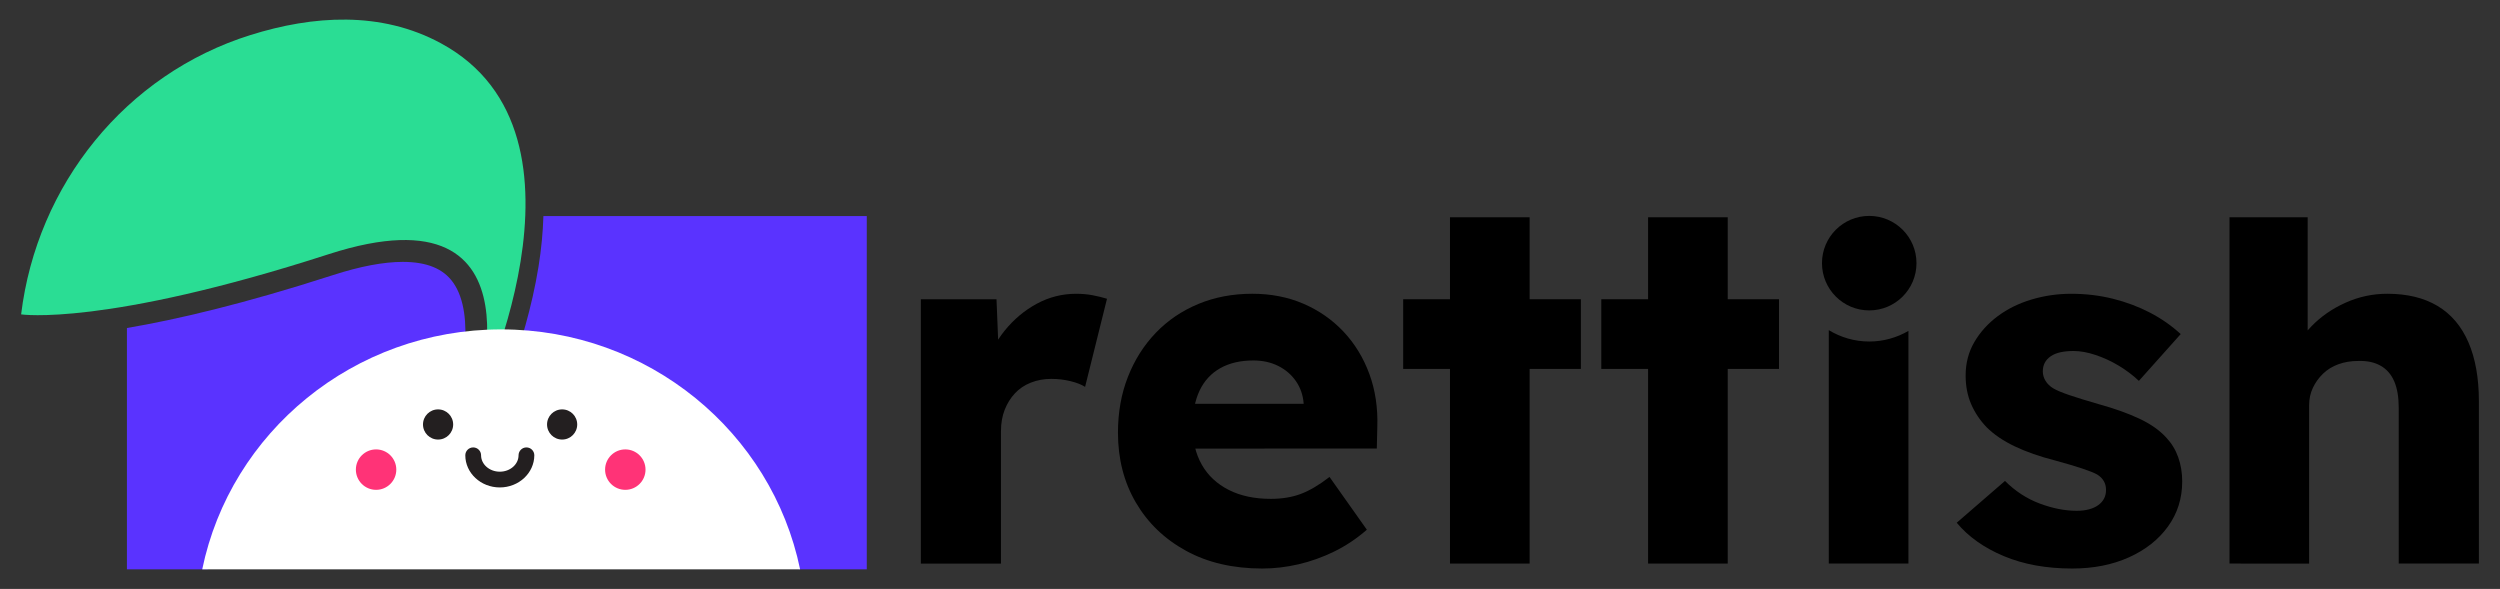
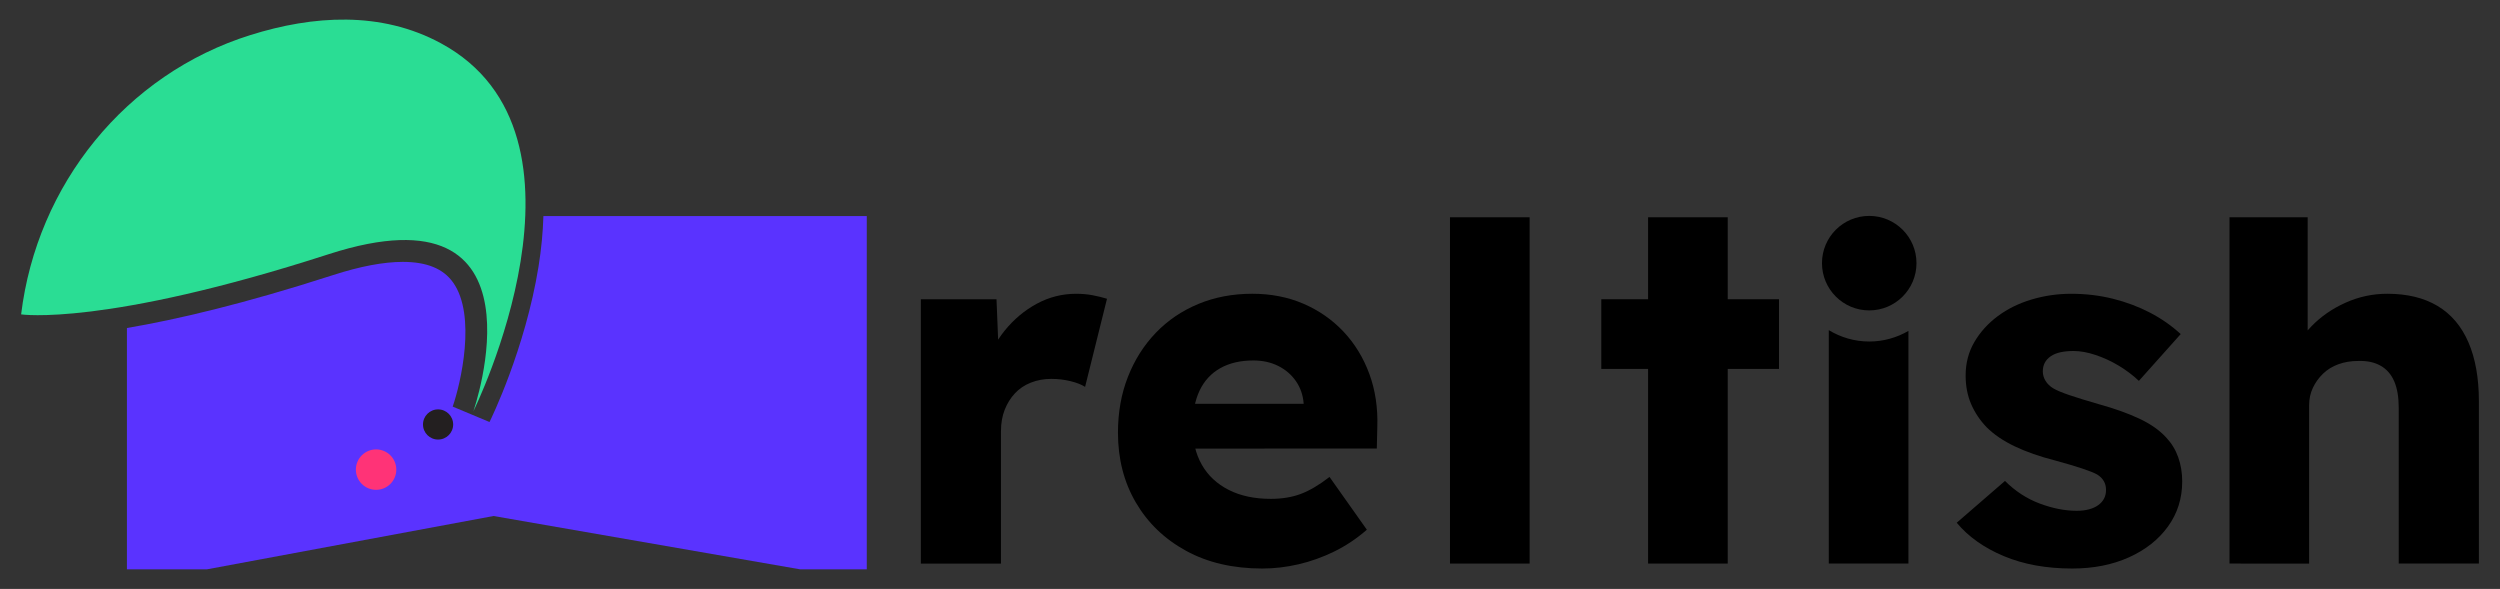
<svg xmlns="http://www.w3.org/2000/svg" version="1.1" id="Layer_1" x="0px" y="0px" viewBox="0 0 1436.9 338.5" style="enable-background:new 0 0 1436.9 338.5;" xml:space="preserve">
  <rect x="0" y="0" width="1436.9" height="338.5" fill="#333333" stroke="none" />
  <style type="text/css">
	.st0{fill:#5A33FF;}
	.st1{fill:#2ADD94;}
	.st2{fill:#FFFFFF;}
	.st3{fill:#231F20;}
	.st4{fill:#FF3377;}
</style>
  <path class="st0" d="M312.33,124.19c-0.29,9.25-1.17,18.91-2.81,29.05c-7.67,47.48-27.34,87.64-28.17,89.32l-21.16-8.86  c4.64-13.42,13.73-52.39,0.22-71.36c-5.66-7.95-15.11-11.81-28.9-11.82c-11.01,0-24.51,2.55-40.1,7.59  c-51.32,16.57-90.07,25.6-118.46,30.42v138.7h45.97l164.73-30.65l176.23,30.65h38.31V124.19H312.33z" />
  <path class="st1" d="M12.14,180.7C21.2,106.13,72.28,42.58,143.97,20.13c35.91-11.25,74.87-13.94,109.37,4.7  c97.32,52.58,18.73,211.56,18.73,211.56s45.99-132-83.17-90.29S12.14,180.7,12.14,180.7L12.14,180.7z" />
-   <path class="st2" d="M288.05,189.32c-84.82,0-155.58,59.23-171.82,137.92h343.64C443.63,248.55,372.88,189.32,288.05,189.32z" />
  <circle class="st3" cx="251.79" cy="243.97" r="8.67" />
-   <circle class="st3" cx="323.09" cy="243.97" r="8.67" />
-   <path class="st3" d="M287.26,280.16c-10.93,0-19.82-8.28-19.82-18.47c0-2.5,2.03-4.53,4.53-4.53c2.5,0,4.53,2.03,4.53,4.53  c0,5.19,4.83,9.42,10.77,9.42s10.77-4.22,10.77-9.42c0-2.5,2.03-4.53,4.53-4.53c2.5,0,4.53,2.03,4.53,4.53  C307.07,271.88,298.19,280.16,287.26,280.16z" />
  <circle class="st4" cx="216.16" cy="269.92" r="11.62" />
-   <circle class="st4" cx="359.4" cy="269.92" r="11.62" />
  <g>
    <path d="M529.26,323.91V171.99h43.49l2,49.5l-8.59-9.44c2.29-8.2,6.05-15.54,11.3-22.03c5.24-6.48,11.4-11.63,18.45-15.45   c7.05-3.81,14.59-5.72,22.6-5.72c3.43,0,6.62,0.29,9.59,0.86c2.95,0.57,5.67,1.24,8.16,2l-12.59,50.64   c-2.1-1.33-4.91-2.43-8.44-3.29c-3.53-0.86-7.2-1.29-11.01-1.29c-4.2,0-8.11,0.72-11.73,2.15c-3.62,1.43-6.68,3.48-9.15,6.15   c-2.49,2.67-4.44,5.82-5.87,9.44c-1.43,3.63-2.15,7.72-2.15,12.3v76.11H529.26z" />
    <path d="M725.52,326.77c-16.79,0-31.37-3.38-43.77-10.16c-12.4-6.77-22.03-16.02-28.89-27.75c-6.87-11.73-10.3-25.13-10.3-40.2   c0-11.63,1.9-22.32,5.72-32.04c3.81-9.73,9.16-18.17,16.02-25.32c6.86-7.15,15.02-12.68,24.46-16.6   c9.44-3.91,19.79-5.86,31.04-5.86c10.68,0,20.46,1.91,29.33,5.72c8.87,3.82,16.55,9.16,23.03,16.02   c6.48,6.87,11.44,14.98,14.88,24.32c3.43,9.35,4.96,19.56,4.58,30.62l-0.29,12.3H670.31l-6.58-25.75h90.41l-4.86,5.44v-5.72   c-0.38-4.76-1.86-9.01-4.44-12.73c-2.57-3.72-5.97-6.63-10.16-8.73c-4.2-2.1-8.96-3.15-14.3-3.15c-7.44,0-13.78,1.48-19.03,4.44   c-5.25,2.96-9.2,7.25-11.87,12.87c-2.67,5.63-4,12.54-4,20.74c0,8.4,1.76,15.69,5.29,21.89c3.53,6.2,8.68,11.01,15.45,14.45   s14.83,5.15,24.18,5.15c6.48,0,12.25-0.95,17.31-2.86c5.05-1.9,10.54-5.15,16.45-9.73l21.46,30.33   c-5.91,5.15-12.21,9.35-18.88,12.59c-6.68,3.25-13.49,5.68-20.45,7.29C739.3,325.96,732.39,326.77,725.52,326.77z" />
-     <path d="M806.49,212.04v-40.05h102.14v40.05H806.49z M833.39,323.91V124.88h45.78v199.03H833.39z" />
+     <path d="M806.49,212.04v-40.05h102.14H806.49z M833.39,323.91V124.88h45.78v199.03H833.39z" />
    <path d="M920.36,212.04v-40.05h102.14v40.05H920.36z M947.25,323.91V124.88h45.78v199.03H947.25z" />
    <path d="M1191.02,326.77c-14.88,0-27.99-2.39-39.34-7.15c-11.35-4.76-20.37-11.16-27.04-19.17l27.75-24.03   c5.91,5.91,12.59,10.25,20.03,13.02c7.44,2.77,14.49,4.15,21.17,4.15c2.67,0,5.05-0.29,7.15-0.86c2.1-0.57,3.86-1.38,5.29-2.43   c1.43-1.04,2.53-2.29,3.29-3.72c0.76-1.43,1.14-3.1,1.14-5.01c0-3.81-1.72-6.77-5.15-8.87c-1.72-0.95-4.58-2.1-8.59-3.43   c-4-1.33-9.16-2.86-15.45-4.58c-8.97-2.29-16.74-5.01-23.32-8.16c-6.58-3.15-11.97-6.82-16.16-11.01   c-3.82-4.01-6.78-8.44-8.87-13.3c-2.1-4.87-3.15-10.35-3.15-16.45c0-7.05,1.67-13.45,5.01-19.17c3.34-5.72,7.82-10.68,13.45-14.88   c5.62-4.19,12.11-7.39,19.45-9.58c7.34-2.19,14.92-3.29,22.75-3.29c8.39,0,16.4,0.96,24.03,2.86c7.63,1.91,14.74,4.58,21.32,8.01   c6.58,3.43,12.45,7.54,17.6,12.3l-24.03,26.89c-3.43-3.24-7.29-6.15-11.58-8.73c-4.3-2.58-8.73-4.62-13.31-6.15   c-4.58-1.53-8.77-2.29-12.59-2.29c-2.86,0-5.39,0.24-7.58,0.72c-2.19,0.48-4.06,1.24-5.58,2.29c-1.53,1.05-2.67,2.29-3.43,3.72   c-0.77,1.43-1.15,3.1-1.15,5.01c0,1.91,0.52,3.72,1.57,5.43c1.05,1.72,2.53,3.15,4.44,4.29c1.9,1.14,4.96,2.43,9.16,3.86   c4.19,1.43,9.92,3.2,17.17,5.29c8.96,2.48,16.69,5.25,23.18,8.3c6.48,3.05,11.63,6.68,15.45,10.87c3.05,3.25,5.34,7.01,6.86,11.3   c1.53,4.29,2.29,8.92,2.29,13.88c0,9.73-2.72,18.36-8.16,25.89c-5.44,7.54-12.93,13.45-22.46,17.74   C1214.09,324.63,1203.22,326.77,1191.02,326.77z" />
    <path d="M1281.43,323.91V124.88h44.92v78.01l-9.16,3.43c2.1-6.87,5.86-13.11,11.3-18.74c5.44-5.62,11.97-10.16,19.6-13.59   c7.63-3.43,15.64-5.15,24.03-5.15c11.44,0,21.07,2.34,28.89,7.01c7.82,4.67,13.74,11.64,17.74,20.89c4,9.25,6.01,20.55,6.01,33.9   v93.27h-46.07v-89.55c0-6.1-0.86-11.16-2.57-15.16c-1.72-4.01-4.34-7.01-7.87-9.01s-7.86-2.9-13.02-2.72c-4,0-7.72,0.62-11.16,1.86   c-3.43,1.24-6.39,3.05-8.87,5.44c-2.48,2.39-4.43,5.1-5.86,8.16c-1.43,3.05-2.15,6.39-2.15,10.01v90.98h-22.6   c-5.34,0-9.92,0-13.73,0C1287.05,323.91,1283.9,323.91,1281.43,323.91z" />
  </g>
  <g>
    <circle cx="1074.36" cy="151.25" r="27.16" />
    <g>
      <path d="M1051.11,189.75v134.16h45.78V190.19c-6.64,3.85-14.31,6.1-22.52,6.1C1065.85,196.29,1057.91,193.87,1051.11,189.75z" />
    </g>
  </g>
</svg>